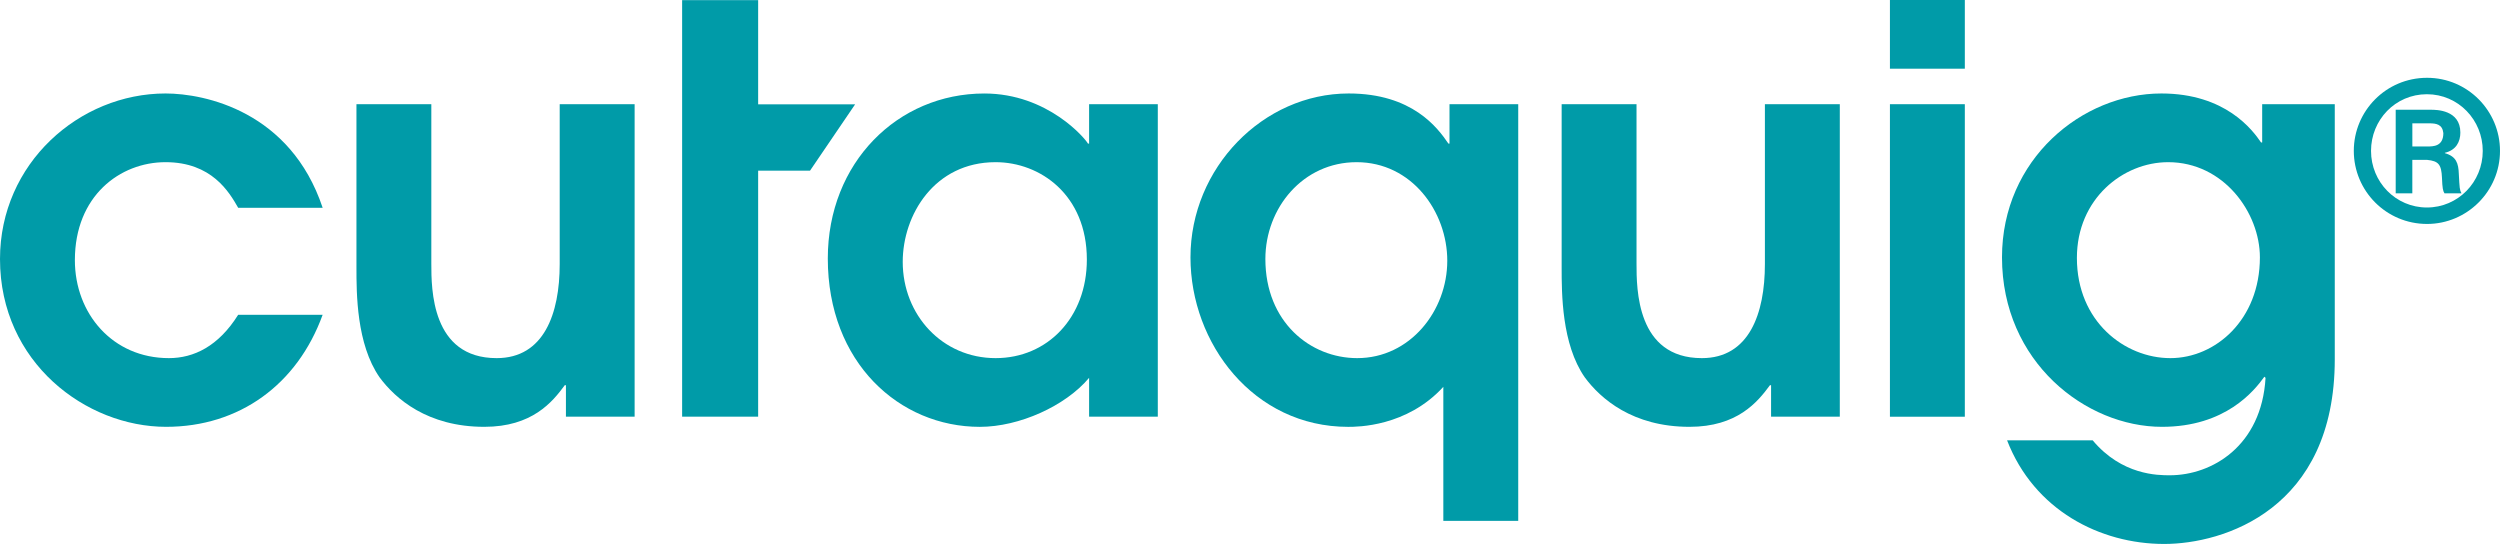
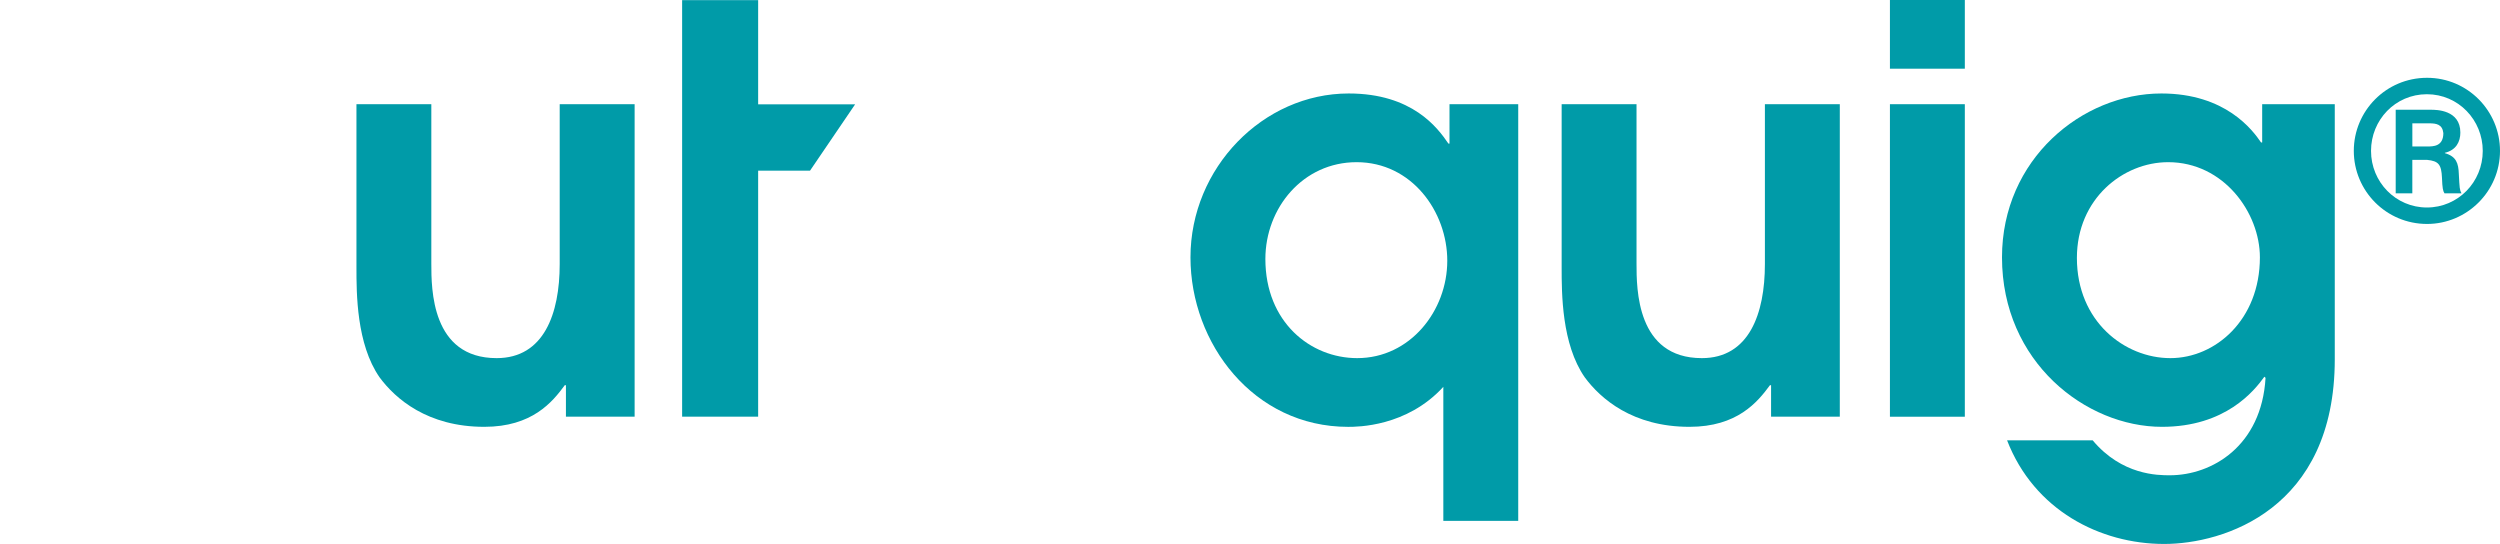
<svg xmlns="http://www.w3.org/2000/svg" version="1.1" id="Ebene_1" x="0px" y="0px" viewBox="0 0 1000 217.58" style="enable-background:new 0 0 1000 217.58;" xml:space="preserve">
  <style type="text/css"> .st0{fill:#009BA8;} </style>
  <g>
-     <path class="st0" d="M129.06,125.91c-10.14,27.93-33.34,44.82-62.62,44.82C34.46,170.73,0,145.06,0,103.61 c0-38.3,31.75-66.22,66.22-66.22c15.76,0,50,7.2,62.84,45.72H95.27c-3.6-6.3-10.59-18.24-29.05-18.24 c-18.25,0-36.27,13.52-36.27,39.19c0,21.39,15.09,39.19,37.62,39.19c9.91,0,19.82-4.72,27.7-17.34H129.06z" />
    <path class="st0" d="M253.85,41.67v125.01h-27.48v-12.61h-0.45c-4.96,6.76-13.06,16.66-32.21,16.66 c-22.75,0-35.59-11.26-41.9-19.82c-9.23-13.29-9.23-33.56-9.23-43.92V41.67h29.95v63.74c0,10.14,0,37.84,26.13,37.84 c18.92,0,25.22-17.79,25.22-37.61V41.67H253.85z" />
-     <path class="st0" d="M463.12,166.68h-27.48v-15.54c-9.46,11.26-27.93,19.6-43.7,19.6c-32.21,0-60.82-25.68-60.82-67.35 c0-38.3,27.93-65.99,62.62-65.99c25.45,0,40.54,18.24,41.44,20.04h0.46V41.67h27.48V166.68z M398.25,64.87 c-24.55,0-37.16,21.17-37.16,39.87c0,21.17,15.77,38.51,37.16,38.51c20.72,0,36.49-16.22,36.49-39.42 C434.74,77.93,416.05,64.87,398.25,64.87" />
    <path class="st0" d="M607.29,41.67v166.68h-29.96v-53.61c-14.64,16-34.46,16-38.07,16c-37.83,0-63.07-33.34-63.07-67.8 c0-35.82,29.06-65.55,63.29-65.55c25.46,0,35.59,13.74,39.88,20.04h0.44V41.67H607.29z M542.87,143.25 c21.17,0,36.04-18.92,36.04-38.96c0-19.6-14.19-39.42-36.27-39.42c-21.4,0-36.49,18.24-36.49,38.74 C506.16,128.84,524.17,143.25,542.87,143.25" />
    <path class="st0" d="M735.92,41.67v125.01h-27.49v-12.61h-0.44c-4.96,6.76-13.07,16.66-32.21,16.66 c-22.75,0-35.58-11.26-41.89-19.82c-9.23-13.29-9.23-33.56-9.23-43.92V41.67h29.95v63.74c0,10.14,0,37.84,26.13,37.84 c18.91,0,25.22-17.79,25.22-37.61V41.67H735.92z" />
    <path class="st0" d="M755.97,0h29.96v27.48h-29.96V0z M755.97,41.68h29.96v125.01h-29.96V41.68z" />
    <path class="st0" d="M933.91,41.67v102.04c0,60.14-44.6,73.87-68.24,73.87c-25.67,0-52.03-13.52-62.84-41.45h34.24 c11.71,13.98,26.13,13.98,30.86,13.98c16.89,0,36.71-11.71,38.29-38.97l-0.46-0.46c-4.05,5.63-15.53,20.05-40.98,20.05 c-30.41,0-63.98-25.91-63.98-67.8c0-39.19,31.99-65.54,63.75-65.54c25.68,0,36.49,14.64,39.87,19.59h0.45V41.67H933.91z M867.25,64.87c-18.02,0-36.49,14.64-36.49,38.29c0,25.45,19.14,40.09,37.39,40.09c18.01,0,35.81-15.32,35.81-40.31 C903.96,85.15,889.54,64.87,867.25,64.87" />
    <path class="st0" d="M1000,60.35c0,16.22-13.25,29.23-29.17,29.23c-16.37,0-29.31-13.24-29.31-29.23 c0-15.92,12.86-29.23,29.31-29.23C987.06,31.12,1000,44.35,1000,60.35 M948.41,60.35c0,12.47,9.88,22.65,22.35,22.65 c12.39,0,22.34-10.1,22.34-22.65c0-12.32-9.72-22.66-22.34-22.66C958.06,37.69,948.41,48.03,948.41,60.35 M972.37,43.9 c2.06,0,11.77,0,11.77,9.11c0,3.67-1.67,7.04-6.19,8.11v0.15c4.59,1.3,5.43,4.06,5.58,8.34c0.31,5.66,0.31,6.35,1.07,7.73h-6.81 c-0.61-1-0.84-1.99-1-6.2c-0.23-5.28-1.29-6.73-5.97-7.19h-5.89v13.39h-6.65V43.9H972.37z M964.94,58.59h5.97 c2.37,0,6.43,0,6.43-5.36c-0.39-3.52-2.83-3.9-5.67-3.9h-6.73V58.59z" />
    <polygon class="st0" points="272.85,166.68 303.26,166.68 303.26,68.28 324,68.28 342.06,41.72 303.26,41.72 303.26,0.06 272.85,0.06 " />
  </g>
</svg>